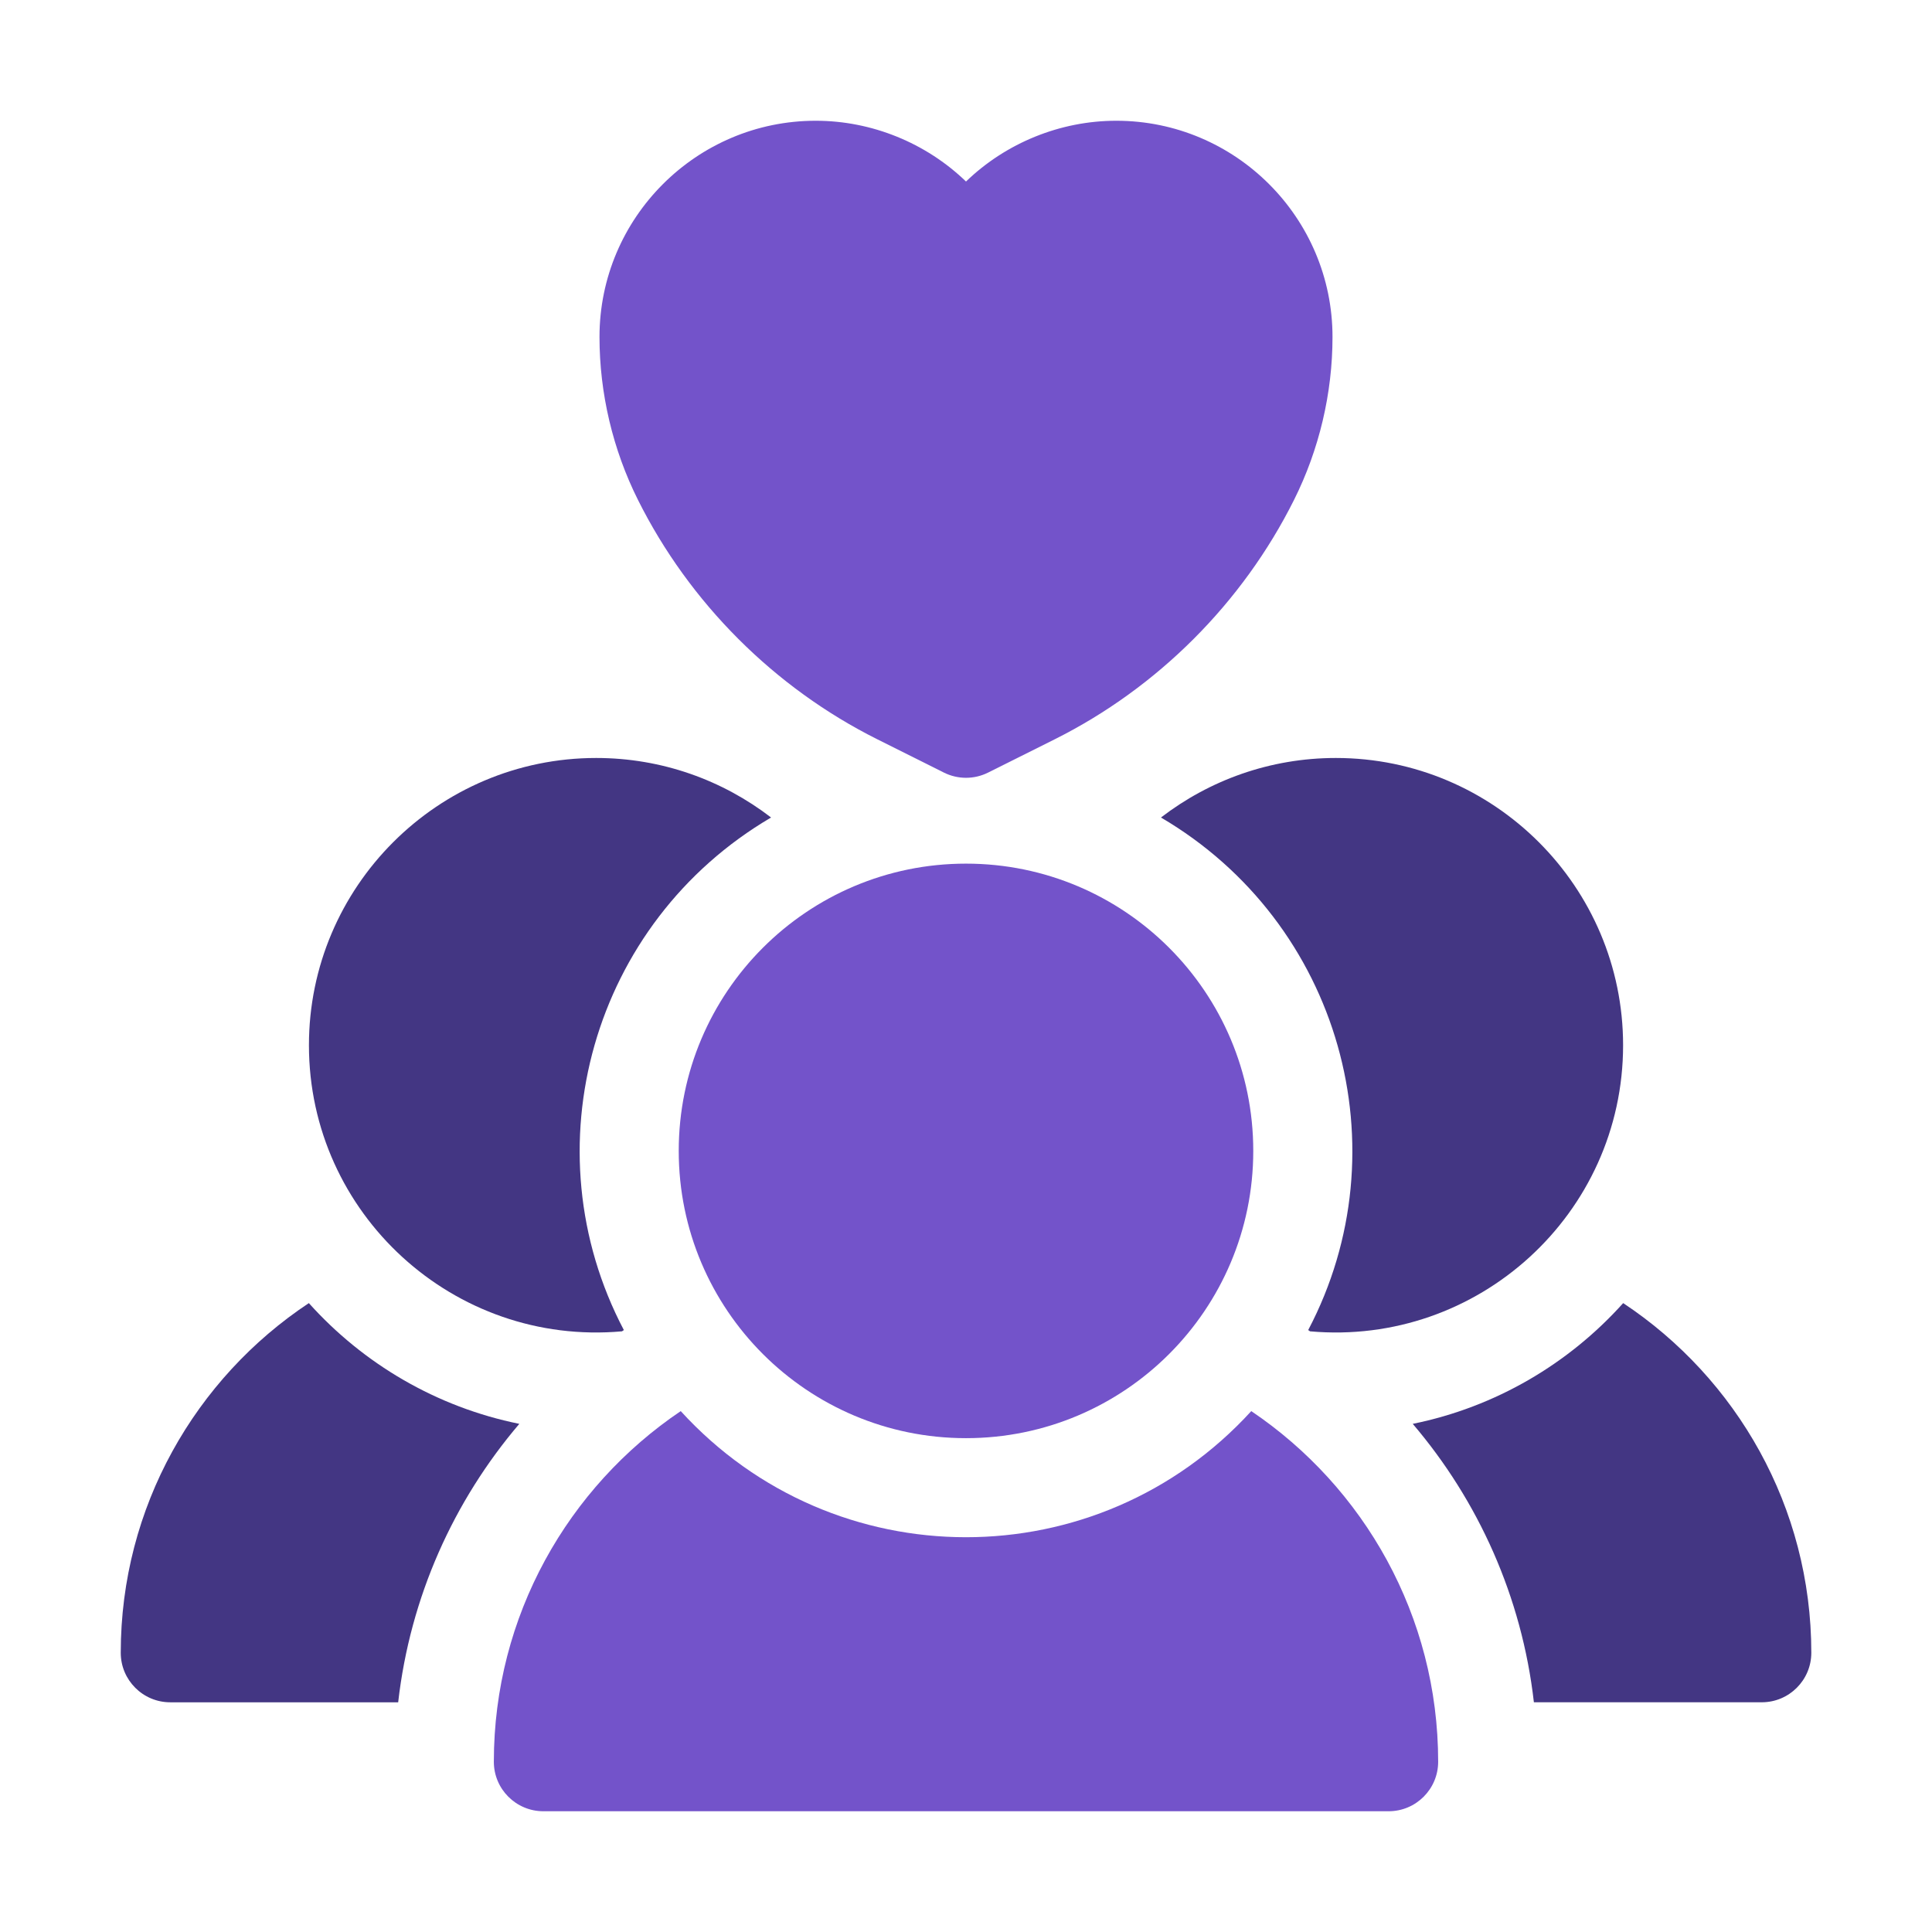
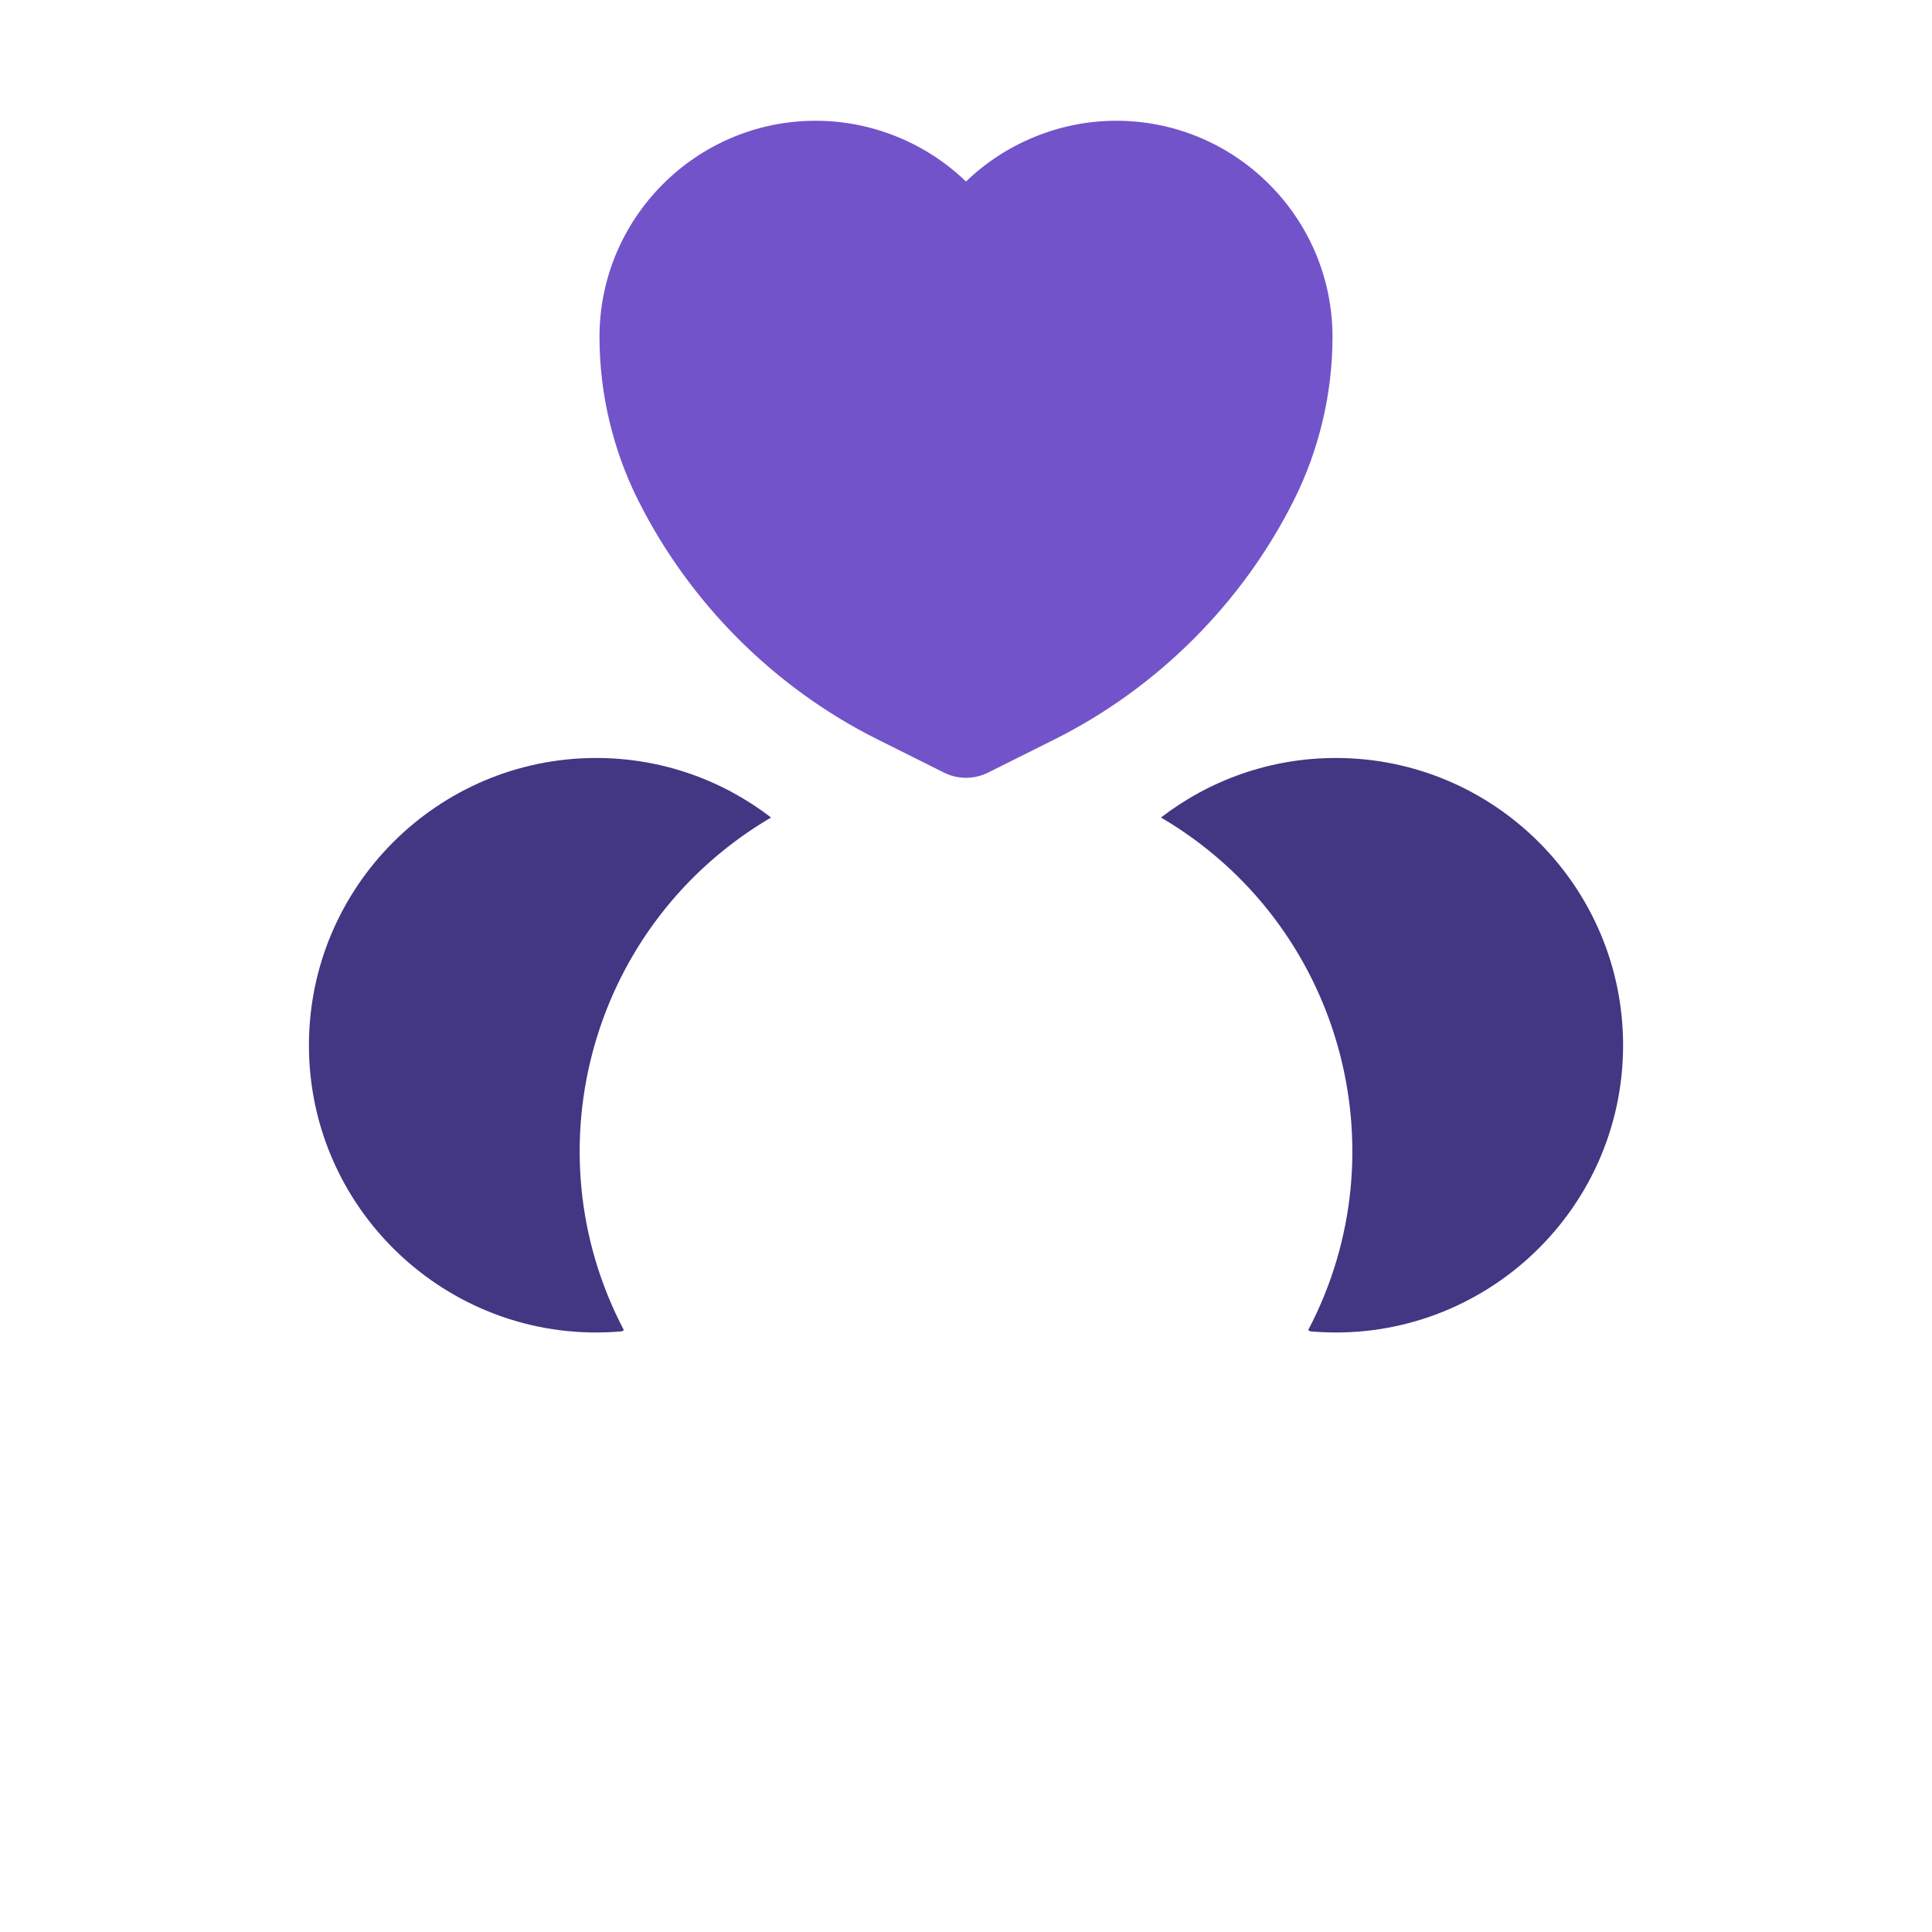
<svg xmlns="http://www.w3.org/2000/svg" width="64" height="64" viewBox="0 0 64 64" fill="none">
  <path d="M20.604 44.102C20.624 44.088 20.645 44.074 20.666 44.06C17.508 38.055 19.607 30.564 25.543 27.081C23.937 25.846 21.928 25.109 19.75 25.109C14.503 25.109 10.234 29.378 10.234 34.625C10.234 40.204 15.032 44.6 20.604 44.102Z" fill="#433683" />
-   <path d="M10.231 43.167C6.478 45.657 4 49.919 4 54.75C4 55.656 4.735 56.391 5.641 56.391H13.19C13.588 52.895 15.033 49.714 17.203 47.167C14.461 46.612 12.033 45.176 10.231 43.167Z" fill="#433683" />
  <path d="M43.336 44.06C43.357 44.074 43.378 44.088 43.397 44.102C48.959 44.599 53.767 40.212 53.767 34.625C53.767 29.378 49.498 25.109 44.252 25.109C42.074 25.109 40.065 25.846 38.459 27.081C44.407 30.572 46.486 38.071 43.336 44.06Z" fill="#433683" />
-   <path d="M53.77 43.167C51.969 45.175 49.541 46.611 46.799 47.167C48.969 49.713 50.414 52.895 50.812 56.39H58.361C59.267 56.39 60.002 55.655 60.002 54.75C60.002 49.919 57.523 45.656 53.77 43.167Z" fill="#433683" />
-   <path d="M32 47.641C37.255 47.641 41.516 43.38 41.516 38.125C41.516 32.87 37.255 28.609 32 28.609C26.745 28.609 22.484 32.87 22.484 38.125C22.484 43.38 26.745 47.641 32 47.641Z" fill="#7353CA" />
-   <path d="M41.45 46.745C36.361 52.319 27.631 52.311 22.55 46.745C18.818 49.262 16.359 53.53 16.359 58.36C16.359 59.265 17.094 60 18 60H46C46.906 60 47.641 59.265 47.641 58.36C47.641 53.53 45.182 49.262 41.45 46.745Z" fill="#7353CA" />
  <path d="M29.064 24.491L31.266 25.592C31.726 25.822 32.269 25.825 32.734 25.592L34.937 24.491C38.346 22.787 41.162 19.971 42.866 16.561C43.7 14.894 44.141 13.027 44.141 11.162C44.141 7.213 40.928 4 36.978 4C35.128 4 33.328 4.731 32 6.013C30.672 4.731 28.872 4 27.022 4C23.072 4 19.859 7.213 19.859 11.162C19.859 13.027 20.3 14.894 21.134 16.561C22.838 19.971 25.654 22.787 29.064 24.491Z" fill="#7353CA" />
</svg>